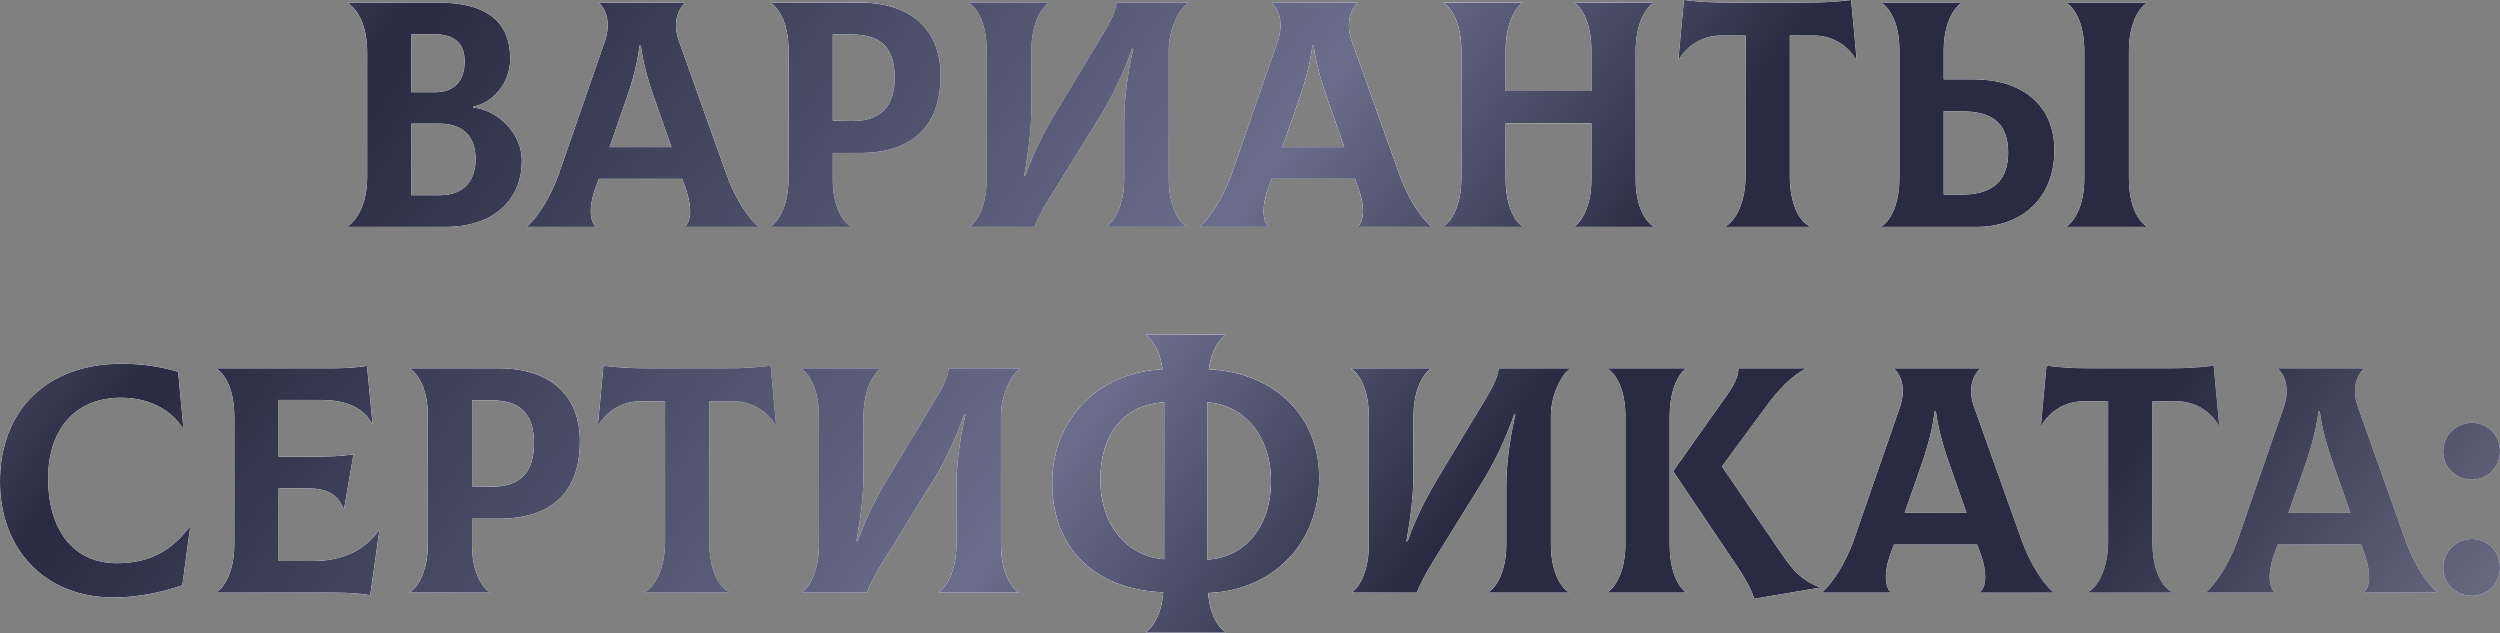
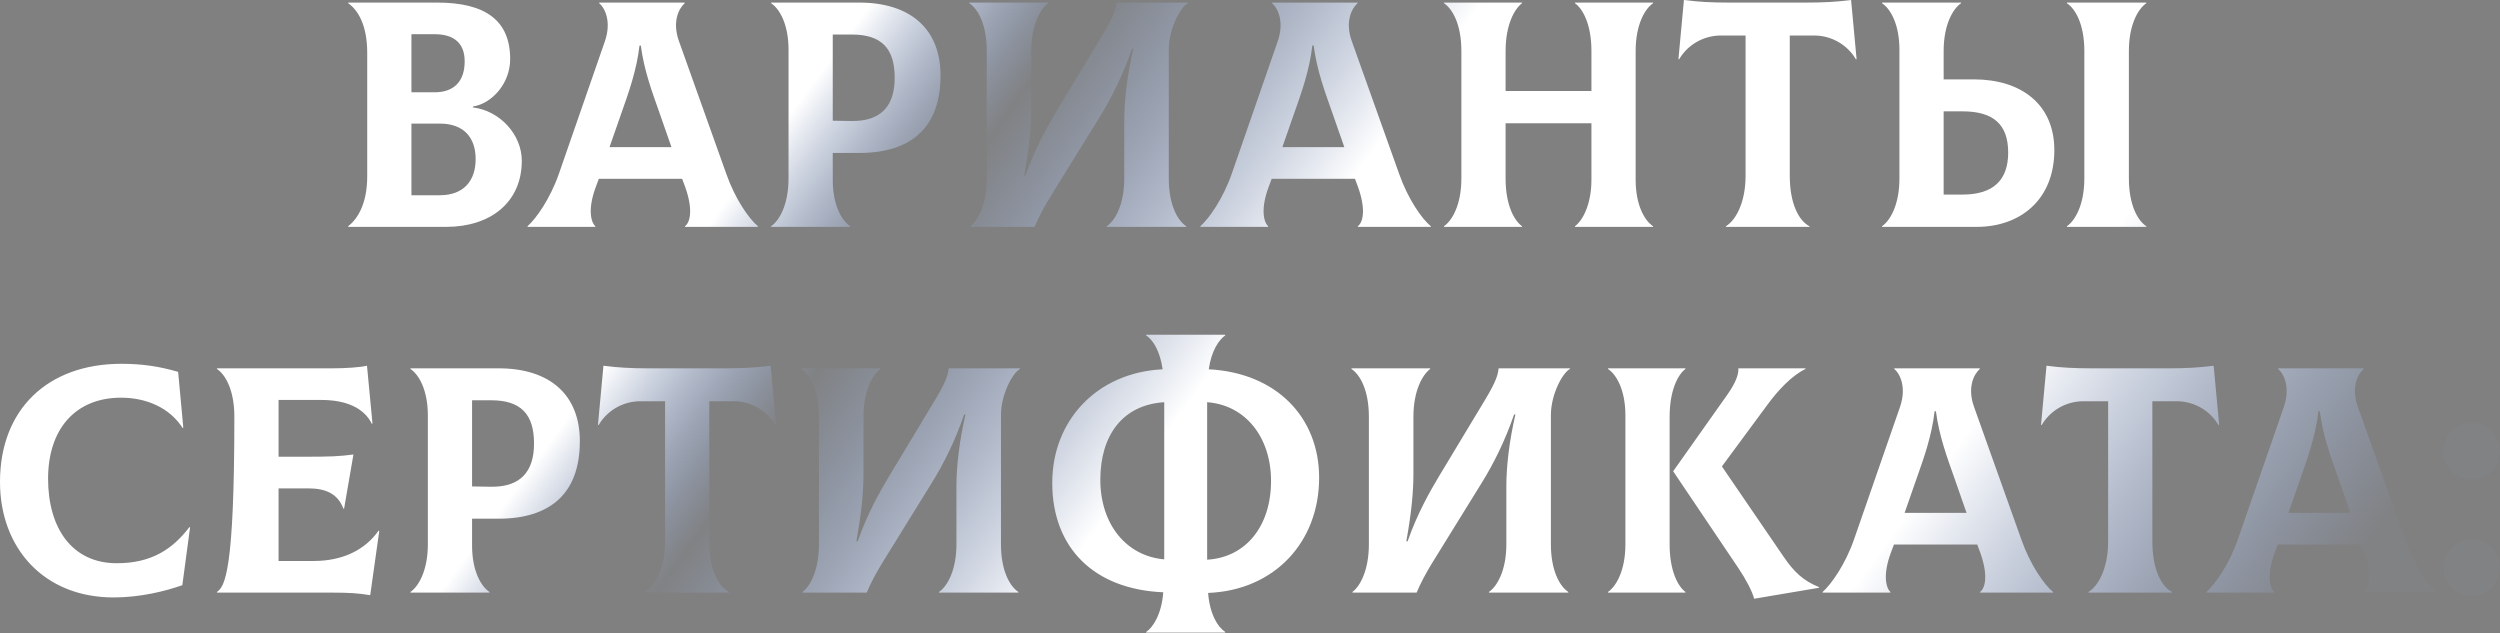
<svg xmlns="http://www.w3.org/2000/svg" width="2325" height="589" viewBox="0 0 2325 589" fill="none">
  <rect x="0" y="0" width="2325" height="589" fill="#808080" stroke="none" />
-   <path d="M439.95 99.94V99.04C457.357 96.339 474.464 77.731 474.464 54.922C474.464 19.208 451.655 2.401 406.637 2.401H323.804V3.002C333.408 9.604 341.511 24.31 341.511 48.92V164.166C341.511 191.177 331.307 204.682 323.804 210.384V210.984H415.04C455.857 210.984 485.268 188.475 485.268 149.46C485.268 125.15 464.86 102.941 439.95 99.94ZM404.236 31.813C421.943 31.813 432.147 39.916 432.147 57.023C432.147 76.231 421.643 85.835 404.236 85.835H382.628V31.813H404.236ZM409.038 181.573H382.628V114.946H409.038C431.547 114.946 442.351 128.151 442.351 147.959C442.351 167.767 431.547 181.573 409.038 181.573ZM675.488 161.765L631.37 38.116C625.068 20.409 631.07 8.104 636.773 3.002V2.401H557.241V3.002C562.943 7.803 568.645 20.409 562.643 38.116L519.726 161.765C511.623 184.874 498.718 203.181 490.614 210.384V210.984H553.639V210.384C549.438 206.483 546.437 194.178 554.24 173.469L556.941 166.267H634.372L637.073 173.469C644.576 194.178 642.175 206.483 637.073 210.384V210.984H704.9V210.384C696.496 203.481 683.591 184.874 675.488 161.765ZM594.756 42.317H595.956C598.957 65.426 606.46 85.534 613.363 105.042L624.468 136.855H566.845L577.949 105.042C584.852 85.534 592.055 65.426 594.756 42.317ZM799.072 2.401H717.139V3.002C724.942 8.104 733.345 22.509 733.345 46.219V165.966C733.345 190.576 724.642 205.282 717.139 210.384V210.984H790.668V210.384C782.865 205.282 774.462 190.876 774.462 167.167V142.257H799.072C846.791 142.257 874.702 119.148 874.702 70.228C874.702 27.011 846.791 2.401 799.072 2.401ZM792.169 112.545L774.462 112.245V32.113H792.169C819.48 32.113 832.085 44.718 832.085 72.329C832.085 98.139 819.78 112.845 792.169 112.545ZM902.39 210.984H962.114C965.415 202.881 971.117 192.077 977.12 182.473L1022.44 109.244C1033.84 90.937 1044.35 69.628 1052.75 45.318H1053.95C1048.25 70.228 1045.55 93.338 1045.55 111.945V165.966C1045.55 190.576 1036.84 205.282 1029.34 210.384V210.984H1103.17V210.384C1095.37 205.282 1086.96 190.876 1086.96 165.966V45.919C1086.96 26.711 1097.77 6.603 1104.67 3.002V2.401H1038.34C1037.74 8.404 1035.94 14.706 1026.04 31.213L982.822 102.941C974.719 116.447 962.714 137.455 953.71 163.265H952.51C957.312 136.555 959.113 117.347 959.113 100.24V47.419C959.113 22.809 967.816 8.104 974.719 3.002V2.401H901.49V3.002C909.293 8.104 917.696 22.509 917.696 47.419V165.966C917.696 190.576 909.293 205.282 902.39 210.384V210.984ZM1301.23 161.765L1257.11 38.116C1250.81 20.409 1256.81 8.104 1262.51 3.002V2.401H1182.98V3.002C1188.68 7.803 1194.38 20.409 1188.38 38.116L1145.46 161.765C1137.36 184.874 1124.45 203.181 1116.35 210.384V210.984H1179.38V210.384C1175.18 206.483 1172.17 194.178 1179.98 173.469L1182.68 166.267H1260.11L1262.81 173.469C1270.31 194.178 1267.91 206.483 1262.81 210.384V210.984H1330.64V210.384C1322.23 203.481 1309.33 184.874 1301.23 161.765ZM1220.49 42.317H1221.69C1224.69 65.426 1232.2 85.534 1239.1 105.042L1250.21 136.855H1192.58L1203.69 105.042C1210.59 85.534 1217.79 65.426 1220.49 42.317ZM1537.35 3.002V2.401H1464.72V3.002C1471.93 8.104 1480.03 22.509 1480.03 47.419V84.634H1400.2V47.419C1400.2 22.809 1408.6 8.104 1415.51 3.002V2.401H1342.88V3.002C1350.68 8.104 1359.08 22.509 1359.08 47.419V165.966C1359.08 190.576 1350.38 205.282 1342.88 210.384V210.984H1415.51V210.384C1408.3 205.282 1400.2 190.876 1400.2 165.966V114.646H1480.03V167.167C1480.03 190.576 1471.63 205.282 1464.72 210.384V210.984H1537.35V210.384C1529.55 205.282 1521.15 190.876 1521.15 167.167V47.419C1521.15 22.809 1529.85 8.104 1537.35 3.002ZM1721.51 0C1707.71 1.801 1695.1 2.401 1680.4 2.401H1607.17C1592.46 2.401 1579.86 1.801 1566.05 0L1560.95 54.922L1561.55 55.222C1568.45 43.218 1582.56 33.014 1600.57 33.014H1623.38V163.566C1623.38 189.076 1613.77 205.282 1605.07 210.384V210.984H1682.8V210.384C1672.9 205.282 1664.49 189.376 1664.49 163.566V33.014H1687C1705.01 33.014 1719.11 43.218 1726.02 55.222L1726.62 54.922L1721.51 0ZM1835.8 73.83H1807.59V47.419C1807.59 22.809 1816.29 8.104 1823.79 3.002V2.401H1750.27V3.002C1758.07 8.104 1766.47 22.509 1766.47 46.219V165.966C1766.47 190.576 1757.77 205.282 1750.27 210.384V210.984H1838.5C1877.82 210.984 1910.53 186.675 1910.53 139.556C1910.53 96.939 1879.62 73.83 1835.8 73.83ZM1996.06 3.002V2.401H1922.23V3.002C1930.04 8.104 1938.44 22.509 1938.44 47.419V165.966C1938.44 190.576 1929.74 205.282 1922.23 210.384V210.984H1996.06V210.384C1988.26 205.282 1979.86 190.876 1979.86 165.966V47.419C1979.86 22.809 1988.56 8.104 1996.06 3.002ZM1824.99 180.972H1807.59V103.542H1824.99C1854.11 103.542 1867.61 115.847 1867.61 141.957C1867.61 167.167 1854.11 180.972 1824.99 180.972ZM105.642 555.622C130.852 555.622 154.261 549.619 169.567 544.217L176.77 490.496L176.17 490.196C160.564 510.604 141.056 523.809 108.643 523.809C66.927 523.809 44.718 491.096 44.718 445.178C44.718 398.959 70.228 369.848 112.545 369.848C135.654 369.848 157.563 378.851 169.867 398.059L170.468 397.759L165.666 345.838C148.259 340.736 132.052 338.335 112.845 338.335C44.417 338.335 -0 380.652 -0 448.179C-0 509.703 40.816 555.622 105.642 555.622ZM352.108 493.497C339.203 511.804 318.194 521.708 291.784 521.708H259.071V454.181H286.682C303.489 454.181 314.293 459.583 319.395 473.089H319.995L328.699 422.669C315.193 424.469 306.79 424.77 281.88 424.77H259.071V371.948H298.687C322.096 371.948 338.603 379.451 345.805 394.157L346.406 393.857L341.304 340.136C334.701 341.636 321.496 342.537 309.491 342.537H201.748V343.137C209.551 348.239 217.955 362.645 217.955 387.555V506.102C217.955 530.712 209.251 545.418 201.748 550.52V551.12H307.69C325.397 551.12 333.2 551.72 344.305 553.521L352.708 493.797L352.108 493.497ZM463.635 342.537H381.703V343.137C389.506 348.239 397.909 362.645 397.909 386.354V506.102C397.909 530.712 389.206 545.418 381.703 550.52V551.12H455.232V550.52C447.429 545.418 439.025 531.012 439.025 507.302V482.392H463.635C511.354 482.392 539.265 459.283 539.265 410.364C539.265 367.147 511.354 342.537 463.635 342.537ZM456.732 452.681L439.025 452.381V372.249H456.732C484.043 372.249 496.648 384.854 496.648 412.465C496.648 438.275 484.343 452.981 456.732 452.681ZM716.671 340.136C702.866 341.937 690.261 342.537 675.555 342.537H602.326C587.62 342.537 575.015 341.937 561.209 340.136L556.107 395.058L556.707 395.358C563.61 383.353 577.716 373.149 595.723 373.149H618.532V503.701C618.532 529.211 608.928 545.418 600.225 550.52V551.12H677.956V550.52C668.052 545.418 659.648 529.511 659.648 503.701V373.149H682.157C700.165 373.149 714.27 383.353 721.173 395.358L721.773 395.058L716.671 340.136ZM746.322 551.12H806.046C809.347 543.017 815.049 532.212 821.052 522.608L866.37 449.379C877.774 431.072 888.279 409.764 896.682 385.454H897.882C892.18 410.364 889.479 433.473 889.479 452.08V506.102C889.479 530.712 880.776 545.418 873.273 550.52V551.12H947.102V550.52C939.299 545.418 930.895 531.012 930.895 506.102V386.054C930.895 366.846 941.7 346.738 948.603 343.137V342.537H882.276C881.676 348.539 879.875 354.842 869.971 371.348L826.754 443.077C818.651 456.582 806.646 477.591 797.642 503.401H796.442C801.244 476.69 803.045 457.483 803.045 440.376V387.555C803.045 362.945 811.748 348.239 818.651 343.137V342.537H745.422V343.137C753.225 348.239 761.628 362.645 761.628 387.555V506.102C761.628 530.712 753.225 545.418 746.322 550.52V551.12ZM1226.79 444.277C1226.79 388.155 1187.17 346.738 1124.15 343.437C1126.55 326.33 1133.45 316.126 1139.46 311.925V311.324H1065.93V311.925C1072.23 316.126 1078.83 326.33 1081.23 343.437C1020.31 346.438 978.591 390.856 978.591 449.079C978.591 509.703 1017.61 548.119 1081.83 550.82C1080.33 570.928 1072.53 583.233 1065.93 587.734V588.335H1139.46V587.734C1132.55 583.233 1125.05 571.228 1123.55 551.42C1185.07 549.019 1226.79 504.301 1226.79 444.277ZM1023.31 446.078C1023.31 404.962 1044.02 376.45 1082.73 374.049V520.208C1047.92 517.206 1023.31 488.095 1023.31 446.078ZM1122.65 520.508V374.049C1158.66 376.75 1182.07 407.062 1182.07 447.278C1182.07 489.295 1158.66 518.407 1122.65 520.508ZM1257.76 551.12H1317.48C1320.78 543.017 1326.48 532.212 1332.49 522.608L1377.8 449.379C1389.21 431.072 1399.71 409.764 1408.12 385.454H1409.32C1403.61 410.364 1400.91 433.473 1400.91 452.08V506.102C1400.91 530.712 1392.21 545.418 1384.71 550.52V551.12H1458.54V550.52C1450.73 545.418 1442.33 531.012 1442.33 506.102V386.054C1442.33 366.846 1453.13 346.738 1460.04 343.137V342.537H1393.71C1393.11 348.539 1391.31 354.842 1381.41 371.348L1338.19 443.077C1330.08 456.582 1318.08 477.591 1309.08 503.401H1307.88C1312.68 476.69 1314.48 457.483 1314.48 440.376V387.555C1314.48 362.945 1323.18 348.239 1330.08 343.137V342.537H1256.86V343.137C1264.66 348.239 1273.06 362.645 1273.06 387.555V506.102C1273.06 530.712 1264.66 545.418 1257.76 550.52V551.12ZM1552.75 506.402V387.555C1552.75 362.945 1560.55 348.239 1567.46 343.137V342.537H1495.43V343.137C1503.23 348.239 1511.63 362.645 1511.63 386.354V506.102C1511.63 530.712 1502.93 545.418 1495.43 550.52V551.12H1567.46V550.52C1560.55 545.418 1552.75 531.012 1552.75 506.402ZM1658.39 517.206L1601.37 433.773L1643.69 376.45C1653.29 363.245 1666.5 349.139 1679.1 343.137V342.537H1616.68C1616.98 348.239 1614.27 355.742 1606.77 366.546L1556.05 438.275L1616.68 528.311C1623.58 538.515 1629.58 549.919 1631.38 556.822L1691.71 546.618V546.018C1677 540.015 1668.6 532.212 1658.39 517.206ZM1879.92 501.9L1835.81 378.251C1829.5 360.544 1835.5 348.239 1841.21 343.137V342.537H1761.68V343.137C1767.38 347.939 1773.08 360.544 1767.08 378.251L1724.16 501.9C1716.06 525.009 1703.15 543.317 1695.05 550.52V551.12H1758.07V550.52C1753.87 546.618 1750.87 534.313 1758.67 513.605L1761.38 506.402H1838.81L1841.51 513.605C1849.01 534.313 1846.61 546.618 1841.51 550.52V551.12H1909.33V550.52C1900.93 543.617 1888.03 525.009 1879.92 501.9ZM1799.19 382.453H1800.39C1803.39 405.562 1810.9 425.67 1817.8 445.178L1828.9 476.99H1771.28L1782.38 445.178C1789.29 425.67 1796.49 405.562 1799.19 382.453ZM2058.71 340.136C2044.9 341.937 2032.3 342.537 2017.59 342.537H1944.36C1929.66 342.537 1917.05 341.937 1903.25 340.136L1898.15 395.058L1898.75 395.358C1905.65 383.353 1919.75 373.149 1937.76 373.149H1960.57V503.701C1960.57 529.211 1950.97 545.418 1942.26 550.52V551.12H2019.99V550.52C2010.09 545.418 2001.69 529.511 2001.69 503.701V373.149H2024.2C2042.2 373.149 2056.31 383.353 2063.21 395.358L2063.81 395.058L2058.71 340.136ZM2236.9 501.9L2192.78 378.251C2186.48 360.544 2192.48 348.239 2198.19 343.137V342.537H2118.65V343.137C2124.36 347.939 2130.06 360.544 2124.06 378.251L2081.14 501.9C2073.04 525.009 2060.13 543.317 2052.03 550.52V551.12H2115.05V550.52C2110.85 546.618 2107.85 534.313 2115.65 513.605L2118.35 506.402H2195.78L2198.49 513.605C2205.99 534.313 2203.59 546.618 2198.49 550.52V551.12H2266.31V550.52C2257.91 543.617 2245 525.009 2236.9 501.9ZM2156.17 382.453H2157.37C2160.37 405.562 2167.87 425.67 2174.78 445.178L2185.88 476.99H2128.26L2139.36 445.178C2146.26 425.67 2153.47 405.562 2156.17 382.453ZM2298.89 446.078C2313.6 446.078 2325 434.373 2325 419.667C2325 404.662 2313.6 393.257 2298.89 393.257C2284.18 393.257 2272.18 404.962 2272.18 419.667C2272.18 434.373 2283.88 446.078 2298.89 446.078ZM2298.89 554.121C2313.6 554.121 2325 542.416 2325 527.711C2325 512.705 2313.6 501.3 2298.89 501.3C2284.18 501.3 2272.18 513.005 2272.18 527.711C2272.18 542.416 2283.88 554.121 2298.89 554.121Z" fill="white" />
-   <path d="M439.95 99.94V99.04C457.357 96.339 474.464 77.731 474.464 54.922C474.464 19.208 451.655 2.401 406.637 2.401H323.804V3.002C333.408 9.604 341.511 24.31 341.511 48.92V164.166C341.511 191.177 331.307 204.682 323.804 210.384V210.984H415.04C455.857 210.984 485.268 188.475 485.268 149.46C485.268 125.15 464.86 102.941 439.95 99.94ZM404.236 31.813C421.943 31.813 432.147 39.916 432.147 57.023C432.147 76.231 421.643 85.835 404.236 85.835H382.628V31.813H404.236ZM409.038 181.573H382.628V114.946H409.038C431.547 114.946 442.351 128.151 442.351 147.959C442.351 167.767 431.547 181.573 409.038 181.573ZM675.488 161.765L631.37 38.116C625.068 20.409 631.07 8.104 636.773 3.002V2.401H557.241V3.002C562.943 7.803 568.645 20.409 562.643 38.116L519.726 161.765C511.623 184.874 498.718 203.181 490.614 210.384V210.984H553.639V210.384C549.438 206.483 546.437 194.178 554.24 173.469L556.941 166.267H634.372L637.073 173.469C644.576 194.178 642.175 206.483 637.073 210.384V210.984H704.9V210.384C696.496 203.481 683.591 184.874 675.488 161.765ZM594.756 42.317H595.956C598.957 65.426 606.46 85.534 613.363 105.042L624.468 136.855H566.845L577.949 105.042C584.852 85.534 592.055 65.426 594.756 42.317ZM799.072 2.401H717.139V3.002C724.942 8.104 733.345 22.509 733.345 46.219V165.966C733.345 190.576 724.642 205.282 717.139 210.384V210.984H790.668V210.384C782.865 205.282 774.462 190.876 774.462 167.167V142.257H799.072C846.791 142.257 874.702 119.148 874.702 70.228C874.702 27.011 846.791 2.401 799.072 2.401ZM792.169 112.545L774.462 112.245V32.113H792.169C819.48 32.113 832.085 44.718 832.085 72.329C832.085 98.139 819.78 112.845 792.169 112.545ZM902.39 210.984H962.114C965.415 202.881 971.117 192.077 977.12 182.473L1022.44 109.244C1033.84 90.937 1044.35 69.628 1052.75 45.318H1053.95C1048.25 70.228 1045.55 93.338 1045.55 111.945V165.966C1045.55 190.576 1036.84 205.282 1029.34 210.384V210.984H1103.17V210.384C1095.37 205.282 1086.96 190.876 1086.96 165.966V45.919C1086.96 26.711 1097.77 6.603 1104.67 3.002V2.401H1038.34C1037.74 8.404 1035.94 14.706 1026.04 31.213L982.822 102.941C974.719 116.447 962.714 137.455 953.71 163.265H952.51C957.312 136.555 959.113 117.347 959.113 100.24V47.419C959.113 22.809 967.816 8.104 974.719 3.002V2.401H901.49V3.002C909.293 8.104 917.696 22.509 917.696 47.419V165.966C917.696 190.576 909.293 205.282 902.39 210.384V210.984ZM1301.23 161.765L1257.11 38.116C1250.81 20.409 1256.81 8.104 1262.51 3.002V2.401H1182.98V3.002C1188.68 7.803 1194.38 20.409 1188.38 38.116L1145.46 161.765C1137.36 184.874 1124.45 203.181 1116.35 210.384V210.984H1179.38V210.384C1175.18 206.483 1172.17 194.178 1179.98 173.469L1182.68 166.267H1260.11L1262.81 173.469C1270.31 194.178 1267.91 206.483 1262.81 210.384V210.984H1330.64V210.384C1322.23 203.481 1309.33 184.874 1301.23 161.765ZM1220.49 42.317H1221.69C1224.69 65.426 1232.2 85.534 1239.1 105.042L1250.21 136.855H1192.58L1203.69 105.042C1210.59 85.534 1217.79 65.426 1220.49 42.317ZM1537.35 3.002V2.401H1464.72V3.002C1471.93 8.104 1480.03 22.509 1480.03 47.419V84.634H1400.2V47.419C1400.2 22.809 1408.6 8.104 1415.51 3.002V2.401H1342.88V3.002C1350.68 8.104 1359.08 22.509 1359.08 47.419V165.966C1359.08 190.576 1350.38 205.282 1342.88 210.384V210.984H1415.51V210.384C1408.3 205.282 1400.2 190.876 1400.2 165.966V114.646H1480.03V167.167C1480.03 190.576 1471.63 205.282 1464.72 210.384V210.984H1537.35V210.384C1529.55 205.282 1521.15 190.876 1521.15 167.167V47.419C1521.15 22.809 1529.85 8.104 1537.35 3.002ZM1721.51 0C1707.71 1.801 1695.1 2.401 1680.4 2.401H1607.17C1592.46 2.401 1579.86 1.801 1566.05 0L1560.95 54.922L1561.55 55.222C1568.45 43.218 1582.56 33.014 1600.57 33.014H1623.38V163.566C1623.38 189.076 1613.77 205.282 1605.07 210.384V210.984H1682.8V210.384C1672.9 205.282 1664.49 189.376 1664.49 163.566V33.014H1687C1705.01 33.014 1719.11 43.218 1726.02 55.222L1726.62 54.922L1721.51 0ZM1835.8 73.83H1807.59V47.419C1807.59 22.809 1816.29 8.104 1823.79 3.002V2.401H1750.27V3.002C1758.07 8.104 1766.47 22.509 1766.47 46.219V165.966C1766.47 190.576 1757.77 205.282 1750.27 210.384V210.984H1838.5C1877.82 210.984 1910.53 186.675 1910.53 139.556C1910.53 96.939 1879.62 73.83 1835.8 73.83ZM1996.06 3.002V2.401H1922.23V3.002C1930.04 8.104 1938.44 22.509 1938.44 47.419V165.966C1938.44 190.576 1929.74 205.282 1922.23 210.384V210.984H1996.06V210.384C1988.26 205.282 1979.86 190.876 1979.86 165.966V47.419C1979.86 22.809 1988.56 8.104 1996.06 3.002ZM1824.99 180.972H1807.59V103.542H1824.99C1854.11 103.542 1867.61 115.847 1867.61 141.957C1867.61 167.167 1854.11 180.972 1824.99 180.972ZM105.642 555.622C130.852 555.622 154.261 549.619 169.567 544.217L176.77 490.496L176.17 490.196C160.564 510.604 141.056 523.809 108.643 523.809C66.927 523.809 44.718 491.096 44.718 445.178C44.718 398.959 70.228 369.848 112.545 369.848C135.654 369.848 157.563 378.851 169.867 398.059L170.468 397.759L165.666 345.838C148.259 340.736 132.052 338.335 112.845 338.335C44.417 338.335 -0 380.652 -0 448.179C-0 509.703 40.816 555.622 105.642 555.622ZM352.108 493.497C339.203 511.804 318.194 521.708 291.784 521.708H259.071V454.181H286.682C303.489 454.181 314.293 459.583 319.395 473.089H319.995L328.699 422.669C315.193 424.469 306.79 424.77 281.88 424.77H259.071V371.948H298.687C322.096 371.948 338.603 379.451 345.805 394.157L346.406 393.857L341.304 340.136C334.701 341.636 321.496 342.537 309.491 342.537H201.748V343.137C209.551 348.239 217.955 362.645 217.955 387.555V506.102C217.955 530.712 209.251 545.418 201.748 550.52V551.12H307.69C325.397 551.12 333.2 551.72 344.305 553.521L352.708 493.797L352.108 493.497ZM463.635 342.537H381.703V343.137C389.506 348.239 397.909 362.645 397.909 386.354V506.102C397.909 530.712 389.206 545.418 381.703 550.52V551.12H455.232V550.52C447.429 545.418 439.025 531.012 439.025 507.302V482.392H463.635C511.354 482.392 539.265 459.283 539.265 410.364C539.265 367.147 511.354 342.537 463.635 342.537ZM456.732 452.681L439.025 452.381V372.249H456.732C484.043 372.249 496.648 384.854 496.648 412.465C496.648 438.275 484.343 452.981 456.732 452.681ZM716.671 340.136C702.866 341.937 690.261 342.537 675.555 342.537H602.326C587.62 342.537 575.015 341.937 561.209 340.136L556.107 395.058L556.707 395.358C563.61 383.353 577.716 373.149 595.723 373.149H618.532V503.701C618.532 529.211 608.928 545.418 600.225 550.52V551.12H677.956V550.52C668.052 545.418 659.648 529.511 659.648 503.701V373.149H682.157C700.165 373.149 714.27 383.353 721.173 395.358L721.773 395.058L716.671 340.136ZM746.322 551.12H806.046C809.347 543.017 815.049 532.212 821.052 522.608L866.37 449.379C877.774 431.072 888.279 409.764 896.682 385.454H897.882C892.18 410.364 889.479 433.473 889.479 452.08V506.102C889.479 530.712 880.776 545.418 873.273 550.52V551.12H947.102V550.52C939.299 545.418 930.895 531.012 930.895 506.102V386.054C930.895 366.846 941.7 346.738 948.603 343.137V342.537H882.276C881.676 348.539 879.875 354.842 869.971 371.348L826.754 443.077C818.651 456.582 806.646 477.591 797.642 503.401H796.442C801.244 476.69 803.045 457.483 803.045 440.376V387.555C803.045 362.945 811.748 348.239 818.651 343.137V342.537H745.422V343.137C753.225 348.239 761.628 362.645 761.628 387.555V506.102C761.628 530.712 753.225 545.418 746.322 550.52V551.12ZM1226.79 444.277C1226.79 388.155 1187.17 346.738 1124.15 343.437C1126.55 326.33 1133.45 316.126 1139.46 311.925V311.324H1065.93V311.925C1072.23 316.126 1078.83 326.33 1081.23 343.437C1020.31 346.438 978.591 390.856 978.591 449.079C978.591 509.703 1017.61 548.119 1081.83 550.82C1080.33 570.928 1072.53 583.233 1065.93 587.734V588.335H1139.46V587.734C1132.55 583.233 1125.05 571.228 1123.55 551.42C1185.07 549.019 1226.79 504.301 1226.79 444.277ZM1023.31 446.078C1023.31 404.962 1044.02 376.45 1082.73 374.049V520.208C1047.92 517.206 1023.31 488.095 1023.31 446.078ZM1122.65 520.508V374.049C1158.66 376.75 1182.07 407.062 1182.07 447.278C1182.07 489.295 1158.66 518.407 1122.65 520.508ZM1257.76 551.12H1317.48C1320.78 543.017 1326.48 532.212 1332.49 522.608L1377.8 449.379C1389.21 431.072 1399.71 409.764 1408.12 385.454H1409.32C1403.61 410.364 1400.91 433.473 1400.91 452.08V506.102C1400.91 530.712 1392.21 545.418 1384.71 550.52V551.12H1458.54V550.52C1450.73 545.418 1442.33 531.012 1442.33 506.102V386.054C1442.33 366.846 1453.13 346.738 1460.04 343.137V342.537H1393.71C1393.11 348.539 1391.31 354.842 1381.41 371.348L1338.19 443.077C1330.08 456.582 1318.08 477.591 1309.08 503.401H1307.88C1312.68 476.69 1314.48 457.483 1314.48 440.376V387.555C1314.48 362.945 1323.18 348.239 1330.08 343.137V342.537H1256.86V343.137C1264.66 348.239 1273.06 362.645 1273.06 387.555V506.102C1273.06 530.712 1264.66 545.418 1257.76 550.52V551.12ZM1552.75 506.402V387.555C1552.75 362.945 1560.55 348.239 1567.46 343.137V342.537H1495.43V343.137C1503.23 348.239 1511.63 362.645 1511.63 386.354V506.102C1511.63 530.712 1502.93 545.418 1495.43 550.52V551.12H1567.46V550.52C1560.55 545.418 1552.75 531.012 1552.75 506.402ZM1658.39 517.206L1601.37 433.773L1643.69 376.45C1653.29 363.245 1666.5 349.139 1679.1 343.137V342.537H1616.68C1616.98 348.239 1614.27 355.742 1606.77 366.546L1556.05 438.275L1616.68 528.311C1623.58 538.515 1629.58 549.919 1631.38 556.822L1691.71 546.618V546.018C1677 540.015 1668.6 532.212 1658.39 517.206ZM1879.92 501.9L1835.81 378.251C1829.5 360.544 1835.5 348.239 1841.21 343.137V342.537H1761.68V343.137C1767.38 347.939 1773.08 360.544 1767.08 378.251L1724.16 501.9C1716.06 525.009 1703.15 543.317 1695.05 550.52V551.12H1758.07V550.52C1753.87 546.618 1750.87 534.313 1758.67 513.605L1761.38 506.402H1838.81L1841.51 513.605C1849.01 534.313 1846.61 546.618 1841.51 550.52V551.12H1909.33V550.52C1900.93 543.617 1888.03 525.009 1879.92 501.9ZM1799.19 382.453H1800.39C1803.39 405.562 1810.9 425.67 1817.8 445.178L1828.9 476.99H1771.28L1782.38 445.178C1789.29 425.67 1796.49 405.562 1799.19 382.453ZM2058.71 340.136C2044.9 341.937 2032.3 342.537 2017.59 342.537H1944.36C1929.66 342.537 1917.05 341.937 1903.25 340.136L1898.15 395.058L1898.75 395.358C1905.65 383.353 1919.75 373.149 1937.76 373.149H1960.57V503.701C1960.57 529.211 1950.97 545.418 1942.26 550.52V551.12H2019.99V550.52C2010.09 545.418 2001.69 529.511 2001.69 503.701V373.149H2024.2C2042.2 373.149 2056.31 383.353 2063.21 395.358L2063.81 395.058L2058.71 340.136ZM2236.9 501.9L2192.78 378.251C2186.48 360.544 2192.48 348.239 2198.19 343.137V342.537H2118.65V343.137C2124.36 347.939 2130.06 360.544 2124.06 378.251L2081.14 501.9C2073.04 525.009 2060.13 543.317 2052.03 550.52V551.12H2115.05V550.52C2110.85 546.618 2107.85 534.313 2115.65 513.605L2118.35 506.402H2195.78L2198.49 513.605C2205.99 534.313 2203.59 546.618 2198.49 550.52V551.12H2266.31V550.52C2257.91 543.617 2245 525.009 2236.9 501.9ZM2156.17 382.453H2157.37C2160.37 405.562 2167.87 425.67 2174.78 445.178L2185.88 476.99H2128.26L2139.36 445.178C2146.26 425.67 2153.47 405.562 2156.17 382.453ZM2298.89 446.078C2313.6 446.078 2325 434.373 2325 419.667C2325 404.662 2313.6 393.257 2298.89 393.257C2284.18 393.257 2272.18 404.962 2272.18 419.667C2272.18 434.373 2283.88 446.078 2298.89 446.078ZM2298.89 554.121C2313.6 554.121 2325 542.416 2325 527.711C2325 512.705 2313.6 501.3 2298.89 501.3C2284.18 501.3 2272.18 513.005 2272.18 527.711C2272.18 542.416 2283.88 554.121 2298.89 554.121Z" fill="url(#paint0_linear_5_882)" />
-   <path d="M439.95 99.94V99.04C457.357 96.339 474.464 77.731 474.464 54.922C474.464 19.208 451.655 2.401 406.637 2.401H323.804V3.002C333.408 9.604 341.511 24.31 341.511 48.92V164.166C341.511 191.177 331.307 204.682 323.804 210.384V210.984H415.04C455.857 210.984 485.268 188.475 485.268 149.46C485.268 125.15 464.86 102.941 439.95 99.94ZM404.236 31.813C421.943 31.813 432.147 39.916 432.147 57.023C432.147 76.231 421.643 85.835 404.236 85.835H382.628V31.813H404.236ZM409.038 181.573H382.628V114.946H409.038C431.547 114.946 442.351 128.151 442.351 147.959C442.351 167.767 431.547 181.573 409.038 181.573ZM675.488 161.765L631.37 38.116C625.068 20.409 631.07 8.104 636.773 3.002V2.401H557.241V3.002C562.943 7.803 568.645 20.409 562.643 38.116L519.726 161.765C511.623 184.874 498.718 203.181 490.614 210.384V210.984H553.639V210.384C549.438 206.483 546.437 194.178 554.24 173.469L556.941 166.267H634.372L637.073 173.469C644.576 194.178 642.175 206.483 637.073 210.384V210.984H704.9V210.384C696.496 203.481 683.591 184.874 675.488 161.765ZM594.756 42.317H595.956C598.957 65.426 606.46 85.534 613.363 105.042L624.468 136.855H566.845L577.949 105.042C584.852 85.534 592.055 65.426 594.756 42.317ZM799.072 2.401H717.139V3.002C724.942 8.104 733.345 22.509 733.345 46.219V165.966C733.345 190.576 724.642 205.282 717.139 210.384V210.984H790.668V210.384C782.865 205.282 774.462 190.876 774.462 167.167V142.257H799.072C846.791 142.257 874.702 119.148 874.702 70.228C874.702 27.011 846.791 2.401 799.072 2.401ZM792.169 112.545L774.462 112.245V32.113H792.169C819.48 32.113 832.085 44.718 832.085 72.329C832.085 98.139 819.78 112.845 792.169 112.545ZM902.39 210.984H962.114C965.415 202.881 971.117 192.077 977.12 182.473L1022.44 109.244C1033.84 90.937 1044.35 69.628 1052.75 45.318H1053.95C1048.25 70.228 1045.55 93.338 1045.55 111.945V165.966C1045.55 190.576 1036.84 205.282 1029.34 210.384V210.984H1103.17V210.384C1095.37 205.282 1086.96 190.876 1086.96 165.966V45.919C1086.96 26.711 1097.77 6.603 1104.67 3.002V2.401H1038.34C1037.74 8.404 1035.94 14.706 1026.04 31.213L982.822 102.941C974.719 116.447 962.714 137.455 953.71 163.265H952.51C957.312 136.555 959.113 117.347 959.113 100.24V47.419C959.113 22.809 967.816 8.104 974.719 3.002V2.401H901.49V3.002C909.293 8.104 917.696 22.509 917.696 47.419V165.966C917.696 190.576 909.293 205.282 902.39 210.384V210.984ZM1301.23 161.765L1257.11 38.116C1250.81 20.409 1256.81 8.104 1262.51 3.002V2.401H1182.98V3.002C1188.68 7.803 1194.38 20.409 1188.38 38.116L1145.46 161.765C1137.36 184.874 1124.45 203.181 1116.35 210.384V210.984H1179.38V210.384C1175.18 206.483 1172.17 194.178 1179.98 173.469L1182.68 166.267H1260.11L1262.81 173.469C1270.31 194.178 1267.91 206.483 1262.81 210.384V210.984H1330.64V210.384C1322.23 203.481 1309.33 184.874 1301.23 161.765ZM1220.49 42.317H1221.69C1224.69 65.426 1232.2 85.534 1239.1 105.042L1250.21 136.855H1192.58L1203.69 105.042C1210.59 85.534 1217.79 65.426 1220.49 42.317ZM1537.35 3.002V2.401H1464.72V3.002C1471.93 8.104 1480.03 22.509 1480.03 47.419V84.634H1400.2V47.419C1400.2 22.809 1408.6 8.104 1415.51 3.002V2.401H1342.88V3.002C1350.68 8.104 1359.08 22.509 1359.08 47.419V165.966C1359.08 190.576 1350.38 205.282 1342.88 210.384V210.984H1415.51V210.384C1408.3 205.282 1400.2 190.876 1400.2 165.966V114.646H1480.03V167.167C1480.03 190.576 1471.63 205.282 1464.72 210.384V210.984H1537.35V210.384C1529.55 205.282 1521.15 190.876 1521.15 167.167V47.419C1521.15 22.809 1529.85 8.104 1537.35 3.002ZM1721.51 0C1707.71 1.801 1695.1 2.401 1680.4 2.401H1607.17C1592.46 2.401 1579.86 1.801 1566.05 0L1560.95 54.922L1561.55 55.222C1568.45 43.218 1582.56 33.014 1600.57 33.014H1623.38V163.566C1623.38 189.076 1613.77 205.282 1605.07 210.384V210.984H1682.8V210.384C1672.9 205.282 1664.49 189.376 1664.49 163.566V33.014H1687C1705.01 33.014 1719.11 43.218 1726.02 55.222L1726.62 54.922L1721.51 0ZM1835.8 73.83H1807.59V47.419C1807.59 22.809 1816.29 8.104 1823.79 3.002V2.401H1750.27V3.002C1758.07 8.104 1766.47 22.509 1766.47 46.219V165.966C1766.47 190.576 1757.77 205.282 1750.27 210.384V210.984H1838.5C1877.82 210.984 1910.53 186.675 1910.53 139.556C1910.53 96.939 1879.62 73.83 1835.8 73.83ZM1996.06 3.002V2.401H1922.23V3.002C1930.04 8.104 1938.44 22.509 1938.44 47.419V165.966C1938.44 190.576 1929.74 205.282 1922.23 210.384V210.984H1996.06V210.384C1988.26 205.282 1979.86 190.876 1979.86 165.966V47.419C1979.86 22.809 1988.56 8.104 1996.06 3.002ZM1824.99 180.972H1807.59V103.542H1824.99C1854.11 103.542 1867.61 115.847 1867.61 141.957C1867.61 167.167 1854.11 180.972 1824.99 180.972ZM105.642 555.622C130.852 555.622 154.261 549.619 169.567 544.217L176.77 490.496L176.17 490.196C160.564 510.604 141.056 523.809 108.643 523.809C66.927 523.809 44.718 491.096 44.718 445.178C44.718 398.959 70.228 369.848 112.545 369.848C135.654 369.848 157.563 378.851 169.867 398.059L170.468 397.759L165.666 345.838C148.259 340.736 132.052 338.335 112.845 338.335C44.417 338.335 -0 380.652 -0 448.179C-0 509.703 40.816 555.622 105.642 555.622ZM352.108 493.497C339.203 511.804 318.194 521.708 291.784 521.708H259.071V454.181H286.682C303.489 454.181 314.293 459.583 319.395 473.089H319.995L328.699 422.669C315.193 424.469 306.79 424.77 281.88 424.77H259.071V371.948H298.687C322.096 371.948 338.603 379.451 345.805 394.157L346.406 393.857L341.304 340.136C334.701 341.636 321.496 342.537 309.491 342.537H201.748V343.137C209.551 348.239 217.955 362.645 217.955 387.555V506.102C217.955 530.712 209.251 545.418 201.748 550.52V551.12H307.69C325.397 551.12 333.2 551.72 344.305 553.521L352.708 493.797L352.108 493.497ZM463.635 342.537H381.703V343.137C389.506 348.239 397.909 362.645 397.909 386.354V506.102C397.909 530.712 389.206 545.418 381.703 550.52V551.12H455.232V550.52C447.429 545.418 439.025 531.012 439.025 507.302V482.392H463.635C511.354 482.392 539.265 459.283 539.265 410.364C539.265 367.147 511.354 342.537 463.635 342.537ZM456.732 452.681L439.025 452.381V372.249H456.732C484.043 372.249 496.648 384.854 496.648 412.465C496.648 438.275 484.343 452.981 456.732 452.681ZM716.671 340.136C702.866 341.937 690.261 342.537 675.555 342.537H602.326C587.62 342.537 575.015 341.937 561.209 340.136L556.107 395.058L556.707 395.358C563.61 383.353 577.716 373.149 595.723 373.149H618.532V503.701C618.532 529.211 608.928 545.418 600.225 550.52V551.12H677.956V550.52C668.052 545.418 659.648 529.511 659.648 503.701V373.149H682.157C700.165 373.149 714.27 383.353 721.173 395.358L721.773 395.058L716.671 340.136ZM746.322 551.12H806.046C809.347 543.017 815.049 532.212 821.052 522.608L866.37 449.379C877.774 431.072 888.279 409.764 896.682 385.454H897.882C892.18 410.364 889.479 433.473 889.479 452.08V506.102C889.479 530.712 880.776 545.418 873.273 550.52V551.12H947.102V550.52C939.299 545.418 930.895 531.012 930.895 506.102V386.054C930.895 366.846 941.7 346.738 948.603 343.137V342.537H882.276C881.676 348.539 879.875 354.842 869.971 371.348L826.754 443.077C818.651 456.582 806.646 477.591 797.642 503.401H796.442C801.244 476.69 803.045 457.483 803.045 440.376V387.555C803.045 362.945 811.748 348.239 818.651 343.137V342.537H745.422V343.137C753.225 348.239 761.628 362.645 761.628 387.555V506.102C761.628 530.712 753.225 545.418 746.322 550.52V551.12ZM1226.79 444.277C1226.79 388.155 1187.17 346.738 1124.15 343.437C1126.55 326.33 1133.45 316.126 1139.46 311.925V311.324H1065.93V311.925C1072.23 316.126 1078.83 326.33 1081.23 343.437C1020.31 346.438 978.591 390.856 978.591 449.079C978.591 509.703 1017.61 548.119 1081.83 550.82C1080.33 570.928 1072.53 583.233 1065.93 587.734V588.335H1139.46V587.734C1132.55 583.233 1125.05 571.228 1123.55 551.42C1185.07 549.019 1226.79 504.301 1226.79 444.277ZM1023.31 446.078C1023.31 404.962 1044.02 376.45 1082.73 374.049V520.208C1047.92 517.206 1023.31 488.095 1023.31 446.078ZM1122.65 520.508V374.049C1158.66 376.75 1182.07 407.062 1182.07 447.278C1182.07 489.295 1158.66 518.407 1122.65 520.508ZM1257.76 551.12H1317.48C1320.78 543.017 1326.48 532.212 1332.49 522.608L1377.8 449.379C1389.21 431.072 1399.71 409.764 1408.12 385.454H1409.32C1403.61 410.364 1400.91 433.473 1400.91 452.08V506.102C1400.91 530.712 1392.21 545.418 1384.71 550.52V551.12H1458.54V550.52C1450.73 545.418 1442.33 531.012 1442.33 506.102V386.054C1442.33 366.846 1453.13 346.738 1460.04 343.137V342.537H1393.71C1393.11 348.539 1391.31 354.842 1381.41 371.348L1338.19 443.077C1330.08 456.582 1318.08 477.591 1309.08 503.401H1307.88C1312.68 476.69 1314.48 457.483 1314.48 440.376V387.555C1314.48 362.945 1323.18 348.239 1330.08 343.137V342.537H1256.86V343.137C1264.66 348.239 1273.06 362.645 1273.06 387.555V506.102C1273.06 530.712 1264.66 545.418 1257.76 550.52V551.12ZM1552.75 506.402V387.555C1552.75 362.945 1560.55 348.239 1567.46 343.137V342.537H1495.43V343.137C1503.23 348.239 1511.63 362.645 1511.63 386.354V506.102C1511.63 530.712 1502.93 545.418 1495.43 550.52V551.12H1567.46V550.52C1560.55 545.418 1552.75 531.012 1552.75 506.402ZM1658.39 517.206L1601.37 433.773L1643.69 376.45C1653.29 363.245 1666.5 349.139 1679.1 343.137V342.537H1616.68C1616.98 348.239 1614.27 355.742 1606.77 366.546L1556.05 438.275L1616.68 528.311C1623.58 538.515 1629.58 549.919 1631.38 556.822L1691.71 546.618V546.018C1677 540.015 1668.6 532.212 1658.39 517.206ZM1879.92 501.9L1835.81 378.251C1829.5 360.544 1835.5 348.239 1841.21 343.137V342.537H1761.68V343.137C1767.38 347.939 1773.08 360.544 1767.08 378.251L1724.16 501.9C1716.06 525.009 1703.15 543.317 1695.05 550.52V551.12H1758.07V550.52C1753.87 546.618 1750.87 534.313 1758.67 513.605L1761.38 506.402H1838.81L1841.51 513.605C1849.01 534.313 1846.61 546.618 1841.51 550.52V551.12H1909.33V550.52C1900.93 543.617 1888.03 525.009 1879.92 501.9ZM1799.19 382.453H1800.39C1803.39 405.562 1810.9 425.67 1817.8 445.178L1828.9 476.99H1771.28L1782.38 445.178C1789.29 425.67 1796.49 405.562 1799.19 382.453ZM2058.71 340.136C2044.9 341.937 2032.3 342.537 2017.59 342.537H1944.36C1929.66 342.537 1917.05 341.937 1903.25 340.136L1898.15 395.058L1898.75 395.358C1905.65 383.353 1919.75 373.149 1937.76 373.149H1960.57V503.701C1960.57 529.211 1950.97 545.418 1942.26 550.52V551.12H2019.99V550.52C2010.09 545.418 2001.69 529.511 2001.69 503.701V373.149H2024.2C2042.2 373.149 2056.31 383.353 2063.21 395.358L2063.81 395.058L2058.71 340.136ZM2236.9 501.9L2192.78 378.251C2186.48 360.544 2192.48 348.239 2198.19 343.137V342.537H2118.65V343.137C2124.36 347.939 2130.06 360.544 2124.06 378.251L2081.14 501.9C2073.04 525.009 2060.13 543.317 2052.03 550.52V551.12H2115.05V550.52C2110.85 546.618 2107.85 534.313 2115.65 513.605L2118.35 506.402H2195.78L2198.49 513.605C2205.99 534.313 2203.59 546.618 2198.49 550.52V551.12H2266.31V550.52C2257.91 543.617 2245 525.009 2236.9 501.9ZM2156.17 382.453H2157.37C2160.37 405.562 2167.87 425.67 2174.78 445.178L2185.88 476.99H2128.26L2139.36 445.178C2146.26 425.67 2153.47 405.562 2156.17 382.453ZM2298.89 446.078C2313.6 446.078 2325 434.373 2325 419.667C2325 404.662 2313.6 393.257 2298.89 393.257C2284.18 393.257 2272.18 404.962 2272.18 419.667C2272.18 434.373 2283.88 446.078 2298.89 446.078ZM2298.89 554.121C2313.6 554.121 2325 542.416 2325 527.711C2325 512.705 2313.6 501.3 2298.89 501.3C2284.18 501.3 2272.18 513.005 2272.18 527.711C2272.18 542.416 2283.88 554.121 2298.89 554.121Z" fill="url(#paint1_linear_5_882)" />
+   <path d="M439.95 99.94V99.04C457.357 96.339 474.464 77.731 474.464 54.922C474.464 19.208 451.655 2.401 406.637 2.401H323.804V3.002C333.408 9.604 341.511 24.31 341.511 48.92V164.166C341.511 191.177 331.307 204.682 323.804 210.384V210.984H415.04C455.857 210.984 485.268 188.475 485.268 149.46C485.268 125.15 464.86 102.941 439.95 99.94ZM404.236 31.813C421.943 31.813 432.147 39.916 432.147 57.023C432.147 76.231 421.643 85.835 404.236 85.835H382.628V31.813H404.236ZM409.038 181.573H382.628V114.946H409.038C431.547 114.946 442.351 128.151 442.351 147.959C442.351 167.767 431.547 181.573 409.038 181.573ZM675.488 161.765L631.37 38.116C625.068 20.409 631.07 8.104 636.773 3.002V2.401H557.241V3.002C562.943 7.803 568.645 20.409 562.643 38.116L519.726 161.765C511.623 184.874 498.718 203.181 490.614 210.384V210.984H553.639V210.384C549.438 206.483 546.437 194.178 554.24 173.469L556.941 166.267H634.372L637.073 173.469C644.576 194.178 642.175 206.483 637.073 210.384V210.984H704.9V210.384C696.496 203.481 683.591 184.874 675.488 161.765ZM594.756 42.317H595.956C598.957 65.426 606.46 85.534 613.363 105.042L624.468 136.855H566.845L577.949 105.042C584.852 85.534 592.055 65.426 594.756 42.317ZM799.072 2.401H717.139V3.002C724.942 8.104 733.345 22.509 733.345 46.219V165.966C733.345 190.576 724.642 205.282 717.139 210.384V210.984H790.668V210.384C782.865 205.282 774.462 190.876 774.462 167.167V142.257H799.072C846.791 142.257 874.702 119.148 874.702 70.228C874.702 27.011 846.791 2.401 799.072 2.401ZM792.169 112.545L774.462 112.245V32.113H792.169C819.48 32.113 832.085 44.718 832.085 72.329C832.085 98.139 819.78 112.845 792.169 112.545ZM902.39 210.984H962.114C965.415 202.881 971.117 192.077 977.12 182.473L1022.44 109.244C1033.84 90.937 1044.35 69.628 1052.75 45.318H1053.95C1048.25 70.228 1045.55 93.338 1045.55 111.945V165.966C1045.55 190.576 1036.84 205.282 1029.34 210.384V210.984H1103.17V210.384C1095.37 205.282 1086.96 190.876 1086.96 165.966V45.919C1086.96 26.711 1097.77 6.603 1104.67 3.002V2.401H1038.34C1037.74 8.404 1035.94 14.706 1026.04 31.213L982.822 102.941C974.719 116.447 962.714 137.455 953.71 163.265H952.51C957.312 136.555 959.113 117.347 959.113 100.24V47.419C959.113 22.809 967.816 8.104 974.719 3.002V2.401H901.49V3.002C909.293 8.104 917.696 22.509 917.696 47.419V165.966C917.696 190.576 909.293 205.282 902.39 210.384V210.984ZM1301.23 161.765L1257.11 38.116C1250.81 20.409 1256.81 8.104 1262.51 3.002V2.401H1182.98V3.002C1188.68 7.803 1194.38 20.409 1188.38 38.116L1145.46 161.765C1137.36 184.874 1124.45 203.181 1116.35 210.384V210.984H1179.38V210.384C1175.18 206.483 1172.17 194.178 1179.98 173.469L1182.68 166.267H1260.11L1262.81 173.469C1270.31 194.178 1267.91 206.483 1262.81 210.384V210.984H1330.64V210.384C1322.23 203.481 1309.33 184.874 1301.23 161.765ZM1220.49 42.317H1221.69C1224.69 65.426 1232.2 85.534 1239.1 105.042L1250.21 136.855H1192.58L1203.69 105.042C1210.59 85.534 1217.79 65.426 1220.49 42.317ZM1537.35 3.002V2.401H1464.72V3.002C1471.93 8.104 1480.03 22.509 1480.03 47.419V84.634H1400.2V47.419C1400.2 22.809 1408.6 8.104 1415.51 3.002V2.401H1342.88V3.002C1350.68 8.104 1359.08 22.509 1359.08 47.419V165.966C1359.08 190.576 1350.38 205.282 1342.88 210.384V210.984H1415.51V210.384C1408.3 205.282 1400.2 190.876 1400.2 165.966V114.646H1480.03V167.167C1480.03 190.576 1471.63 205.282 1464.72 210.384V210.984H1537.35V210.384C1529.55 205.282 1521.15 190.876 1521.15 167.167V47.419C1521.15 22.809 1529.85 8.104 1537.35 3.002ZM1721.51 0C1707.71 1.801 1695.1 2.401 1680.4 2.401H1607.17C1592.46 2.401 1579.86 1.801 1566.05 0L1560.95 54.922L1561.55 55.222C1568.45 43.218 1582.56 33.014 1600.57 33.014H1623.38V163.566C1623.38 189.076 1613.77 205.282 1605.07 210.384V210.984H1682.8V210.384C1672.9 205.282 1664.49 189.376 1664.49 163.566V33.014H1687C1705.01 33.014 1719.11 43.218 1726.02 55.222L1726.62 54.922L1721.51 0ZM1835.8 73.83H1807.59V47.419C1807.59 22.809 1816.29 8.104 1823.79 3.002V2.401H1750.27V3.002C1758.07 8.104 1766.47 22.509 1766.47 46.219V165.966C1766.47 190.576 1757.77 205.282 1750.27 210.384V210.984H1838.5C1877.82 210.984 1910.53 186.675 1910.53 139.556C1910.53 96.939 1879.62 73.83 1835.8 73.83ZM1996.06 3.002V2.401H1922.23V3.002C1930.04 8.104 1938.44 22.509 1938.44 47.419V165.966C1938.44 190.576 1929.74 205.282 1922.23 210.384V210.984H1996.06V210.384C1988.26 205.282 1979.86 190.876 1979.86 165.966V47.419C1979.86 22.809 1988.56 8.104 1996.06 3.002ZM1824.99 180.972H1807.59V103.542H1824.99C1854.11 103.542 1867.61 115.847 1867.61 141.957C1867.61 167.167 1854.11 180.972 1824.99 180.972ZM105.642 555.622C130.852 555.622 154.261 549.619 169.567 544.217L176.77 490.496L176.17 490.196C160.564 510.604 141.056 523.809 108.643 523.809C66.927 523.809 44.718 491.096 44.718 445.178C44.718 398.959 70.228 369.848 112.545 369.848C135.654 369.848 157.563 378.851 169.867 398.059L170.468 397.759L165.666 345.838C148.259 340.736 132.052 338.335 112.845 338.335C44.417 338.335 -0 380.652 -0 448.179C-0 509.703 40.816 555.622 105.642 555.622ZM352.108 493.497C339.203 511.804 318.194 521.708 291.784 521.708H259.071V454.181H286.682C303.489 454.181 314.293 459.583 319.395 473.089H319.995L328.699 422.669C315.193 424.469 306.79 424.77 281.88 424.77H259.071V371.948H298.687C322.096 371.948 338.603 379.451 345.805 394.157L346.406 393.857L341.304 340.136C334.701 341.636 321.496 342.537 309.491 342.537H201.748V343.137C209.551 348.239 217.955 362.645 217.955 387.555C217.955 530.712 209.251 545.418 201.748 550.52V551.12H307.69C325.397 551.12 333.2 551.72 344.305 553.521L352.708 493.797L352.108 493.497ZM463.635 342.537H381.703V343.137C389.506 348.239 397.909 362.645 397.909 386.354V506.102C397.909 530.712 389.206 545.418 381.703 550.52V551.12H455.232V550.52C447.429 545.418 439.025 531.012 439.025 507.302V482.392H463.635C511.354 482.392 539.265 459.283 539.265 410.364C539.265 367.147 511.354 342.537 463.635 342.537ZM456.732 452.681L439.025 452.381V372.249H456.732C484.043 372.249 496.648 384.854 496.648 412.465C496.648 438.275 484.343 452.981 456.732 452.681ZM716.671 340.136C702.866 341.937 690.261 342.537 675.555 342.537H602.326C587.62 342.537 575.015 341.937 561.209 340.136L556.107 395.058L556.707 395.358C563.61 383.353 577.716 373.149 595.723 373.149H618.532V503.701C618.532 529.211 608.928 545.418 600.225 550.52V551.12H677.956V550.52C668.052 545.418 659.648 529.511 659.648 503.701V373.149H682.157C700.165 373.149 714.27 383.353 721.173 395.358L721.773 395.058L716.671 340.136ZM746.322 551.12H806.046C809.347 543.017 815.049 532.212 821.052 522.608L866.37 449.379C877.774 431.072 888.279 409.764 896.682 385.454H897.882C892.18 410.364 889.479 433.473 889.479 452.08V506.102C889.479 530.712 880.776 545.418 873.273 550.52V551.12H947.102V550.52C939.299 545.418 930.895 531.012 930.895 506.102V386.054C930.895 366.846 941.7 346.738 948.603 343.137V342.537H882.276C881.676 348.539 879.875 354.842 869.971 371.348L826.754 443.077C818.651 456.582 806.646 477.591 797.642 503.401H796.442C801.244 476.69 803.045 457.483 803.045 440.376V387.555C803.045 362.945 811.748 348.239 818.651 343.137V342.537H745.422V343.137C753.225 348.239 761.628 362.645 761.628 387.555V506.102C761.628 530.712 753.225 545.418 746.322 550.52V551.12ZM1226.79 444.277C1226.79 388.155 1187.17 346.738 1124.15 343.437C1126.55 326.33 1133.45 316.126 1139.46 311.925V311.324H1065.93V311.925C1072.23 316.126 1078.83 326.33 1081.23 343.437C1020.31 346.438 978.591 390.856 978.591 449.079C978.591 509.703 1017.61 548.119 1081.83 550.82C1080.33 570.928 1072.53 583.233 1065.93 587.734V588.335H1139.46V587.734C1132.55 583.233 1125.05 571.228 1123.55 551.42C1185.07 549.019 1226.79 504.301 1226.79 444.277ZM1023.31 446.078C1023.31 404.962 1044.02 376.45 1082.73 374.049V520.208C1047.92 517.206 1023.31 488.095 1023.31 446.078ZM1122.65 520.508V374.049C1158.66 376.75 1182.07 407.062 1182.07 447.278C1182.07 489.295 1158.66 518.407 1122.65 520.508ZM1257.76 551.12H1317.48C1320.78 543.017 1326.48 532.212 1332.49 522.608L1377.8 449.379C1389.21 431.072 1399.71 409.764 1408.12 385.454H1409.32C1403.61 410.364 1400.91 433.473 1400.91 452.08V506.102C1400.91 530.712 1392.21 545.418 1384.71 550.52V551.12H1458.54V550.52C1450.73 545.418 1442.33 531.012 1442.33 506.102V386.054C1442.33 366.846 1453.13 346.738 1460.04 343.137V342.537H1393.71C1393.11 348.539 1391.31 354.842 1381.41 371.348L1338.19 443.077C1330.08 456.582 1318.08 477.591 1309.08 503.401H1307.88C1312.68 476.69 1314.48 457.483 1314.48 440.376V387.555C1314.48 362.945 1323.18 348.239 1330.08 343.137V342.537H1256.86V343.137C1264.66 348.239 1273.06 362.645 1273.06 387.555V506.102C1273.06 530.712 1264.66 545.418 1257.76 550.52V551.12ZM1552.75 506.402V387.555C1552.75 362.945 1560.55 348.239 1567.46 343.137V342.537H1495.43V343.137C1503.23 348.239 1511.63 362.645 1511.63 386.354V506.102C1511.63 530.712 1502.93 545.418 1495.43 550.52V551.12H1567.46V550.52C1560.55 545.418 1552.75 531.012 1552.75 506.402ZM1658.39 517.206L1601.37 433.773L1643.69 376.45C1653.29 363.245 1666.5 349.139 1679.1 343.137V342.537H1616.68C1616.98 348.239 1614.27 355.742 1606.77 366.546L1556.05 438.275L1616.68 528.311C1623.58 538.515 1629.58 549.919 1631.38 556.822L1691.71 546.618V546.018C1677 540.015 1668.6 532.212 1658.39 517.206ZM1879.92 501.9L1835.81 378.251C1829.5 360.544 1835.5 348.239 1841.21 343.137V342.537H1761.68V343.137C1767.38 347.939 1773.08 360.544 1767.08 378.251L1724.16 501.9C1716.06 525.009 1703.15 543.317 1695.05 550.52V551.12H1758.07V550.52C1753.87 546.618 1750.87 534.313 1758.67 513.605L1761.38 506.402H1838.81L1841.51 513.605C1849.01 534.313 1846.61 546.618 1841.51 550.52V551.12H1909.33V550.52C1900.93 543.617 1888.03 525.009 1879.92 501.9ZM1799.19 382.453H1800.39C1803.39 405.562 1810.9 425.67 1817.8 445.178L1828.9 476.99H1771.28L1782.38 445.178C1789.29 425.67 1796.49 405.562 1799.19 382.453ZM2058.71 340.136C2044.9 341.937 2032.3 342.537 2017.59 342.537H1944.36C1929.66 342.537 1917.05 341.937 1903.25 340.136L1898.15 395.058L1898.75 395.358C1905.65 383.353 1919.75 373.149 1937.76 373.149H1960.57V503.701C1960.57 529.211 1950.97 545.418 1942.26 550.52V551.12H2019.99V550.52C2010.09 545.418 2001.69 529.511 2001.69 503.701V373.149H2024.2C2042.2 373.149 2056.31 383.353 2063.21 395.358L2063.81 395.058L2058.71 340.136ZM2236.9 501.9L2192.78 378.251C2186.48 360.544 2192.48 348.239 2198.19 343.137V342.537H2118.65V343.137C2124.36 347.939 2130.06 360.544 2124.06 378.251L2081.14 501.9C2073.04 525.009 2060.13 543.317 2052.03 550.52V551.12H2115.05V550.52C2110.85 546.618 2107.85 534.313 2115.65 513.605L2118.35 506.402H2195.78L2198.49 513.605C2205.99 534.313 2203.59 546.618 2198.49 550.52V551.12H2266.31V550.52C2257.91 543.617 2245 525.009 2236.9 501.9ZM2156.17 382.453H2157.37C2160.37 405.562 2167.87 425.67 2174.78 445.178L2185.88 476.99H2128.26L2139.36 445.178C2146.26 425.67 2153.47 405.562 2156.17 382.453ZM2298.89 446.078C2313.6 446.078 2325 434.373 2325 419.667C2325 404.662 2313.6 393.257 2298.89 393.257C2284.18 393.257 2272.18 404.962 2272.18 419.667C2272.18 434.373 2283.88 446.078 2298.89 446.078ZM2298.89 554.121C2313.6 554.121 2325 542.416 2325 527.711C2325 512.705 2313.6 501.3 2298.89 501.3C2284.18 501.3 2272.18 513.005 2272.18 527.711C2272.18 542.416 2283.88 554.121 2298.89 554.121Z" fill="url(#paint0_linear_5_882)" />
  <defs>
    <linearGradient id="paint0_linear_5_882" x1="-216.386" y1="-14.439" x2="1606.72" y2="1320.57" gradientUnits="userSpaceOnUse">
      <stop stop-color="#D7D8F3" />
      <stop offset="0.173" stop-color="white" />
      <stop offset="0.371" stop-color="white" />
      <stop offset="0.443" stop-color="#A0C0FF" stop-opacity="0.03" />
      <stop offset="0.574" stop-color="white" />
      <stop offset="0.839" stop-color="white" />
      <stop offset="1" stop-color="#A0C0FF" stop-opacity="0.03" />
    </linearGradient>
    <linearGradient id="paint1_linear_5_882" x1="-142.642" y1="15.379" x2="1859.08" y2="1453.12" gradientUnits="userSpaceOnUse">
      <stop stop-color="#84859D" />
      <stop offset="0.172" stop-color="#2A2B42" />
      <stop offset="0.469" stop-color="#6C6D8C" />
      <stop offset="0.604" stop-color="#2A2B42" />
      <stop offset="0.792" stop-color="#2A2B42" />
      <stop offset="1" stop-color="#84859D" />
    </linearGradient>
  </defs>
</svg>